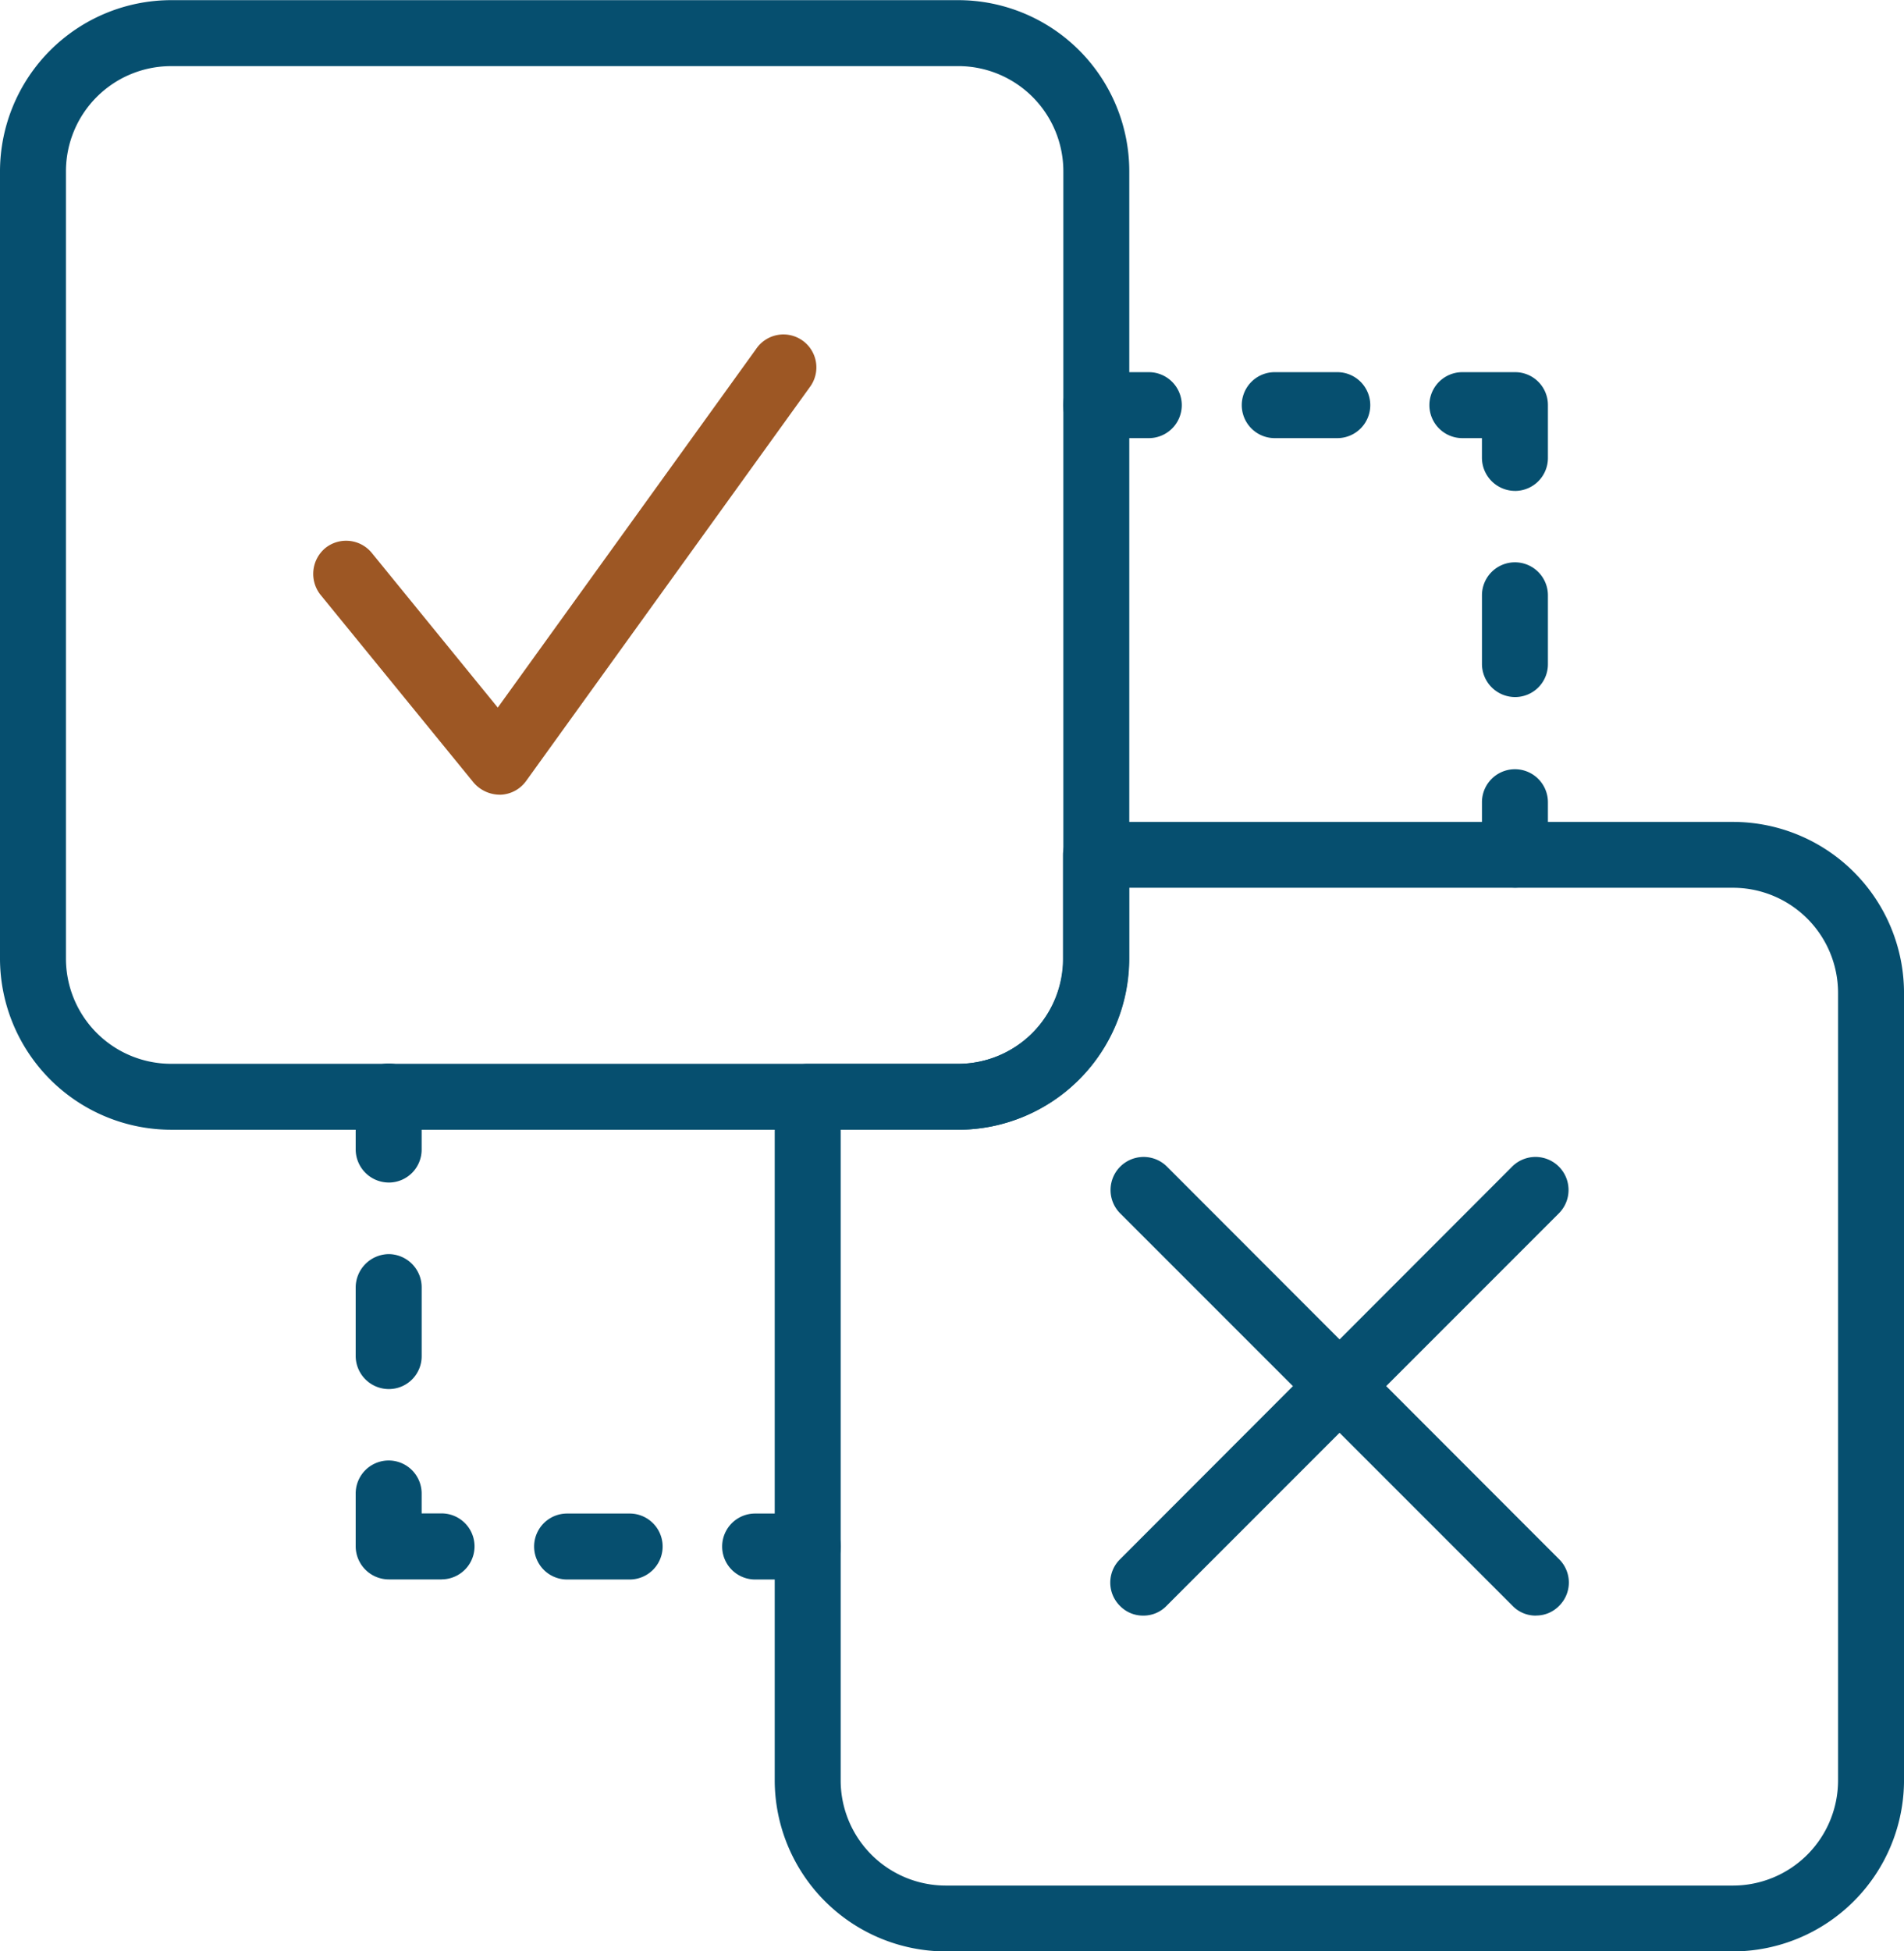
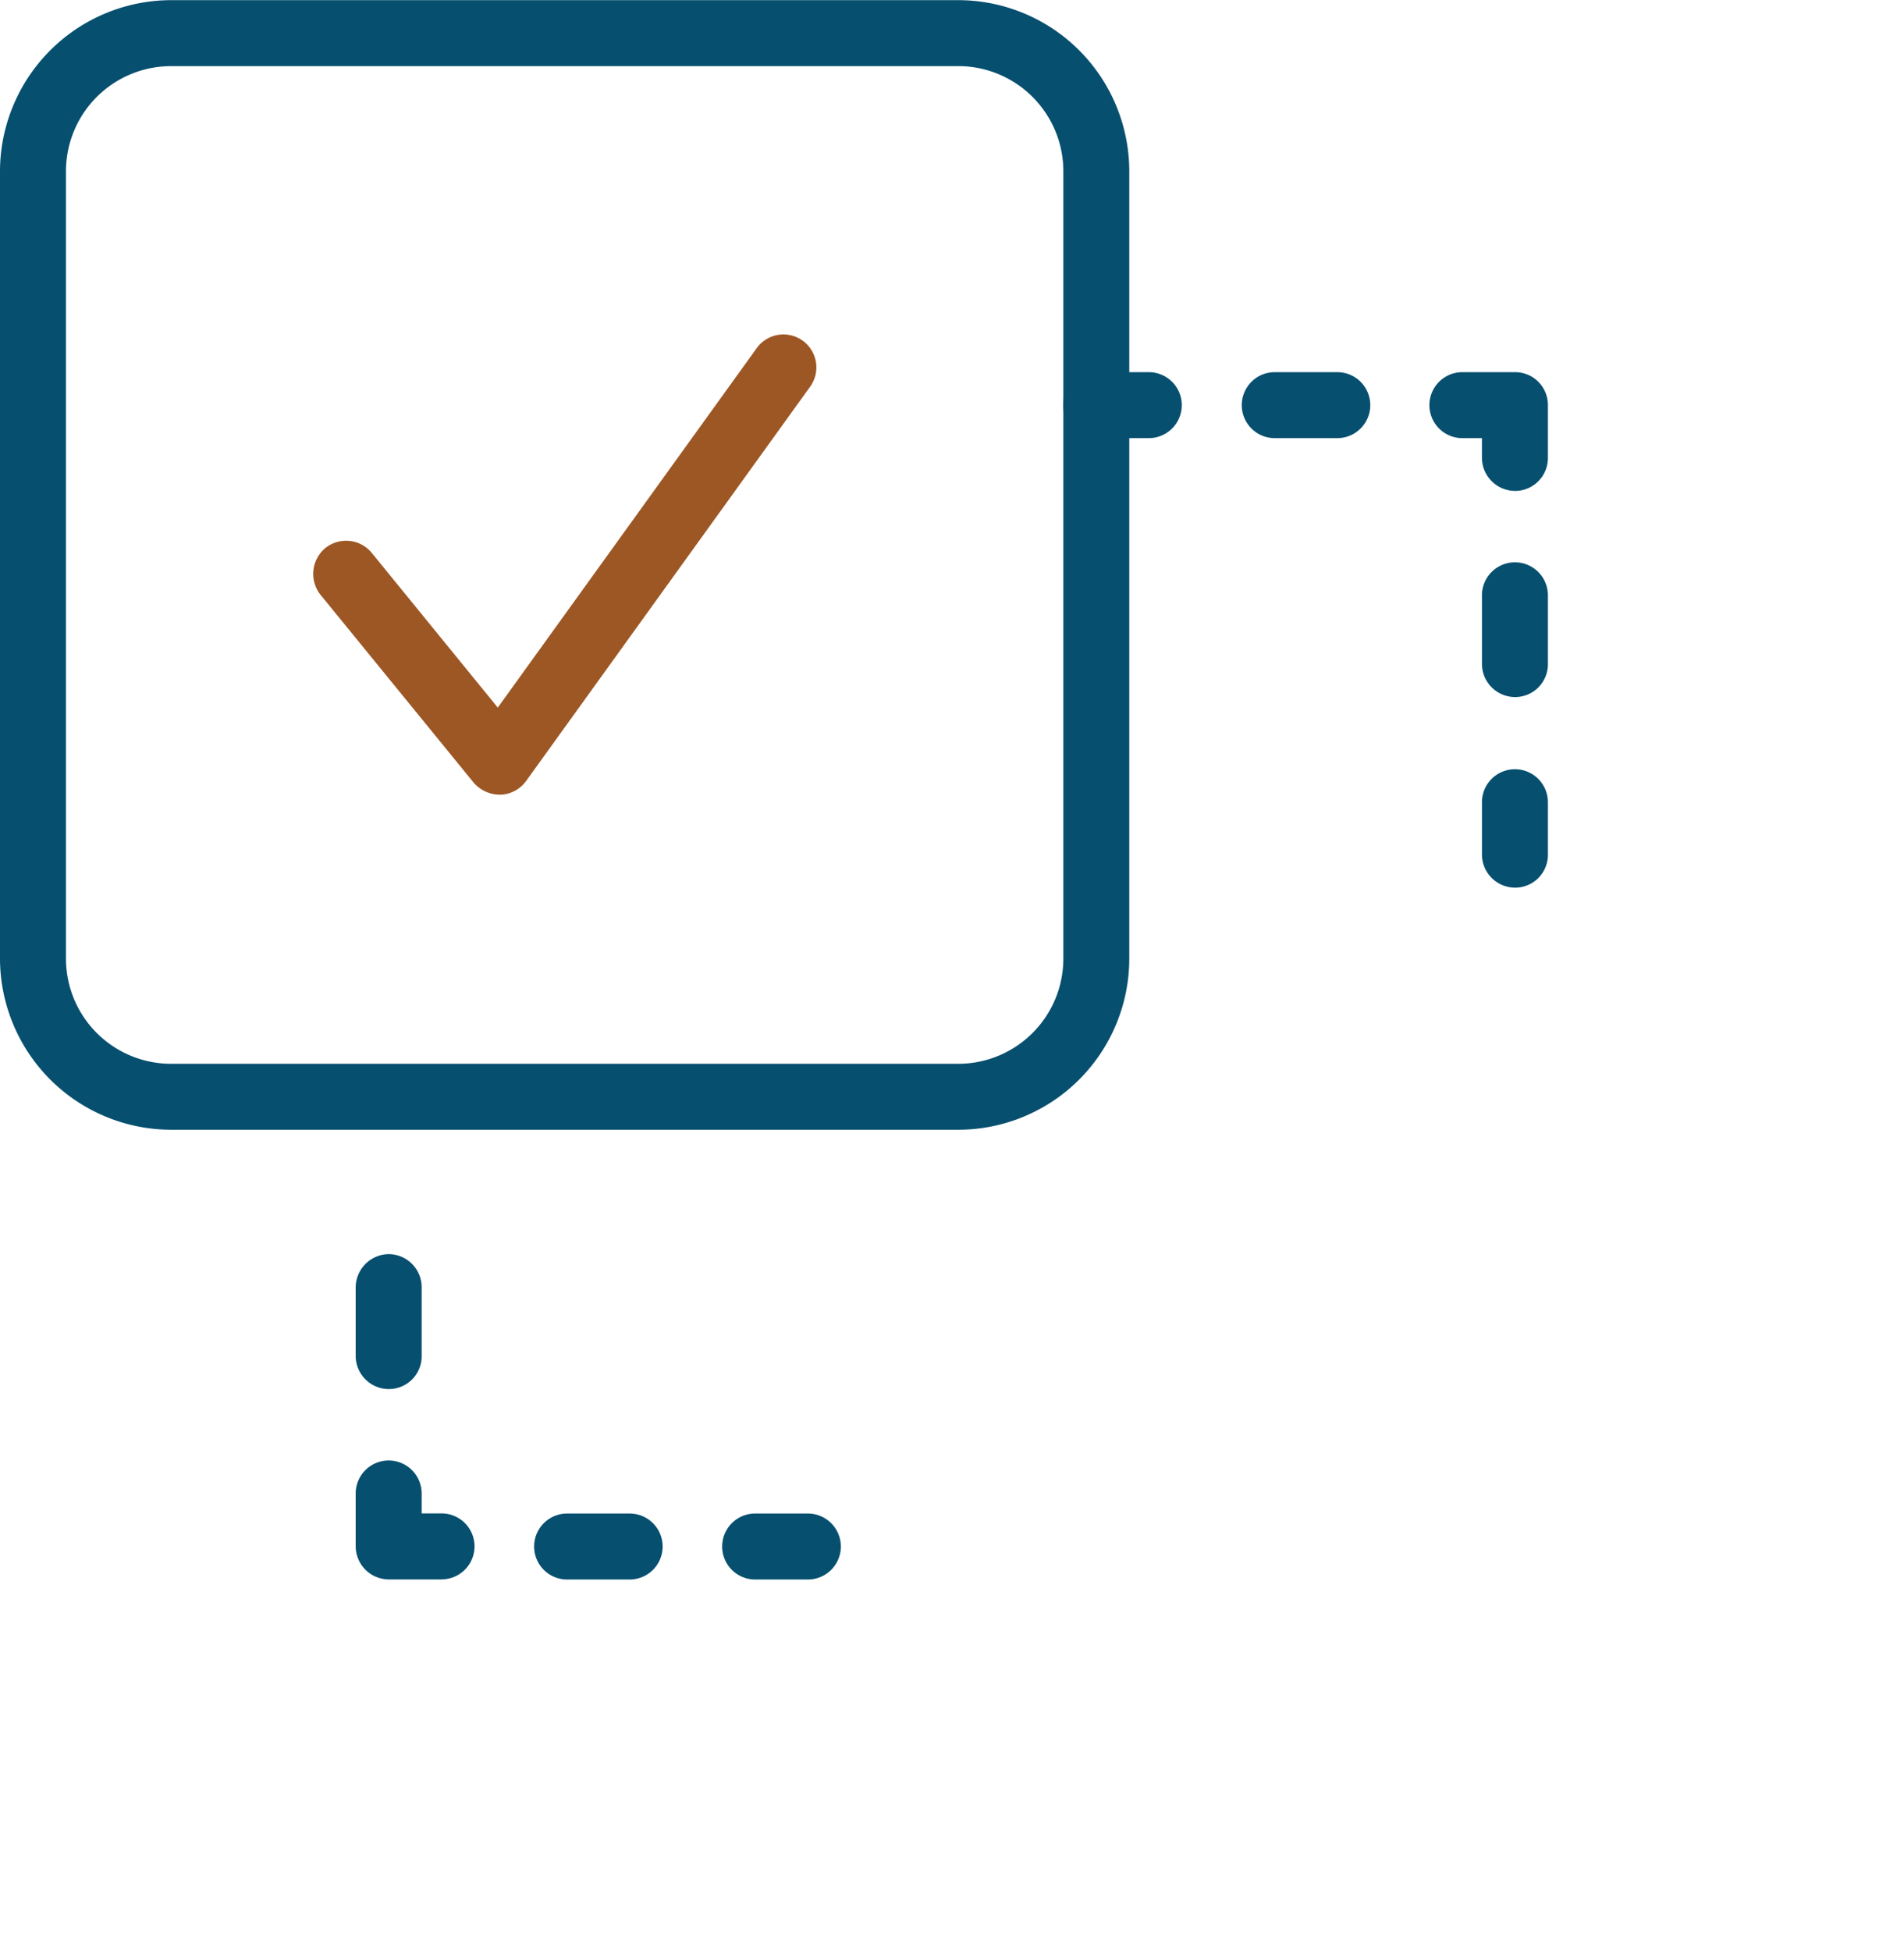
<svg xmlns="http://www.w3.org/2000/svg" width="86.06" height="88.172" viewBox="0 0 86.06 88.172">
  <defs>
    <clipPath id="clip-path">
      <rect id="Rectangle_82" data-name="Rectangle 82" width="86.06" height="88.172" fill="#064f6f" />
    </clipPath>
  </defs>
  <g id="Company_law_" data-name="Company law, " transform="translate(0 0)">
    <g id="Group_144" data-name="Group 144" transform="translate(0 0)" clip-path="url(#clip-path)">
      <path id="Path_151" data-name="Path 151" d="M43.311,51.043H7.732A7.748,7.748,0,0,1,0,43.311V7.732A7.748,7.748,0,0,1,7.732,0H43.311a7.737,7.737,0,0,1,7.732,7.732V43.311a7.737,7.737,0,0,1-7.732,7.732M7.732,2.981A4.754,4.754,0,0,0,2.981,7.732V43.311a4.754,4.754,0,0,0,4.752,4.752H43.311a4.754,4.754,0,0,0,4.752-4.752V7.732a4.754,4.754,0,0,0-4.752-4.752Z" transform="translate(0 0.007)" fill="#064f6f" />
      <path id="Path_152" data-name="Path 152" d="M9.257,21.66a1.568,1.568,0,0,1-1.175-.545l-6.932-8.5a1.522,1.522,0,0,1,.221-2.095,1.5,1.5,0,0,1,2.112.221l5.689,6.983L20.855,1.511a1.489,1.489,0,1,1,2.418,1.737l-12.825,17.8a1.493,1.493,0,0,1-1.158.613H9.257" transform="translate(13.327 14.25)" fill="#9d5724" />
-       <path id="Path_153" data-name="Path 153" d="M4.437,23.788a1.443,1.443,0,0,1-1.056-.443,1.48,1.48,0,0,1,0-2.095L21.111,3.5a1.493,1.493,0,0,1,2.112,2.112L5.493,23.345a1.443,1.443,0,0,1-1.056.443" transform="translate(47.237 49.216)" fill="#064f6f" />
-       <path id="Path_154" data-name="Path 154" d="M22.168,23.788a1.443,1.443,0,0,1-1.056-.443L3.382,5.616A1.493,1.493,0,0,1,5.494,3.5l17.73,17.747a1.48,1.48,0,0,1,0,2.095,1.443,1.443,0,0,1-1.056.443" transform="translate(47.253 49.216)" fill="#064f6f" />
-       <path id="Path_155" data-name="Path 155" d="M45.367,53.223H9.788a7.748,7.748,0,0,1-7.732-7.732V14.6a1.483,1.483,0,0,1,1.482-1.482H10.35a4.75,4.75,0,0,0,4.735-4.752v-4.7a1.5,1.5,0,0,1,1.5-1.482H45.367A7.737,7.737,0,0,1,53.1,9.912V45.491a7.748,7.748,0,0,1-7.732,7.732M5.037,16.095v29.4a4.754,4.754,0,0,0,4.752,4.752H45.367a4.754,4.754,0,0,0,4.752-4.752V9.912a4.754,4.754,0,0,0-4.752-4.752h-27.3v3.2a7.734,7.734,0,0,1-7.715,7.732Z" transform="translate(32.961 34.956)" fill="#064f6f" />
      <path id="Path_156" data-name="Path 156" d="M5.432,7.4a1.5,1.5,0,0,1-1.5-1.482V3.539a1.49,1.49,0,1,1,2.981,0V5.923A1.483,1.483,0,0,1,5.432,7.4" transform="translate(63.052 32.711)" fill="#064f6f" />
      <path id="Path_157" data-name="Path 157" d="M5.432,7.588a1.5,1.5,0,0,1-1.5-1.482V2.99a1.49,1.49,0,1,1,2.981,0V6.107A1.483,1.483,0,0,1,5.432,7.588" transform="translate(63.052 23.91)" fill="#064f6f" />
      <path id="Path_158" data-name="Path 158" d="M7.676,6.352a1.5,1.5,0,0,1-1.5-1.5V3.968H5.292a1.49,1.49,0,1,1,0-2.981H7.676A1.483,1.483,0,0,1,9.158,2.469V4.853a1.487,1.487,0,0,1-1.482,1.5" transform="translate(60.807 15.83)" fill="#064f6f" />
      <path id="Path_159" data-name="Path 159" d="M7.621,3.968H4.794a1.49,1.49,0,1,1,0-2.981H7.621a1.49,1.49,0,0,1,0,2.981" transform="translate(52.824 15.83)" fill="#064f6f" />
      <path id="Path_160" data-name="Path 160" d="M6.7,3.968H4.32a1.49,1.49,0,1,1,0-2.981H6.7a1.49,1.49,0,0,1,0,2.981" transform="translate(45.225 15.83)" fill="#064f6f" />
-       <path id="Path_161" data-name="Path 161" d="M2.443,8.187a1.5,1.5,0,0,1-1.5-1.5V4.3a1.49,1.49,0,0,1,2.981,0V6.688a1.487,1.487,0,0,1-1.482,1.5" transform="translate(15.134 45.248)" fill="#064f6f" />
      <path id="Path_162" data-name="Path 162" d="M2.443,9.424a1.5,1.5,0,0,1-1.5-1.482V4.826a1.512,1.512,0,0,1,1.5-1.5,1.5,1.5,0,0,1,1.482,1.5V7.943A1.483,1.483,0,0,1,2.443,9.424" transform="translate(15.134 53.344)" fill="#064f6f" />
      <path id="Path_163" data-name="Path 163" d="M4.827,9.24H2.443a1.5,1.5,0,0,1-1.5-1.5V5.357a1.49,1.49,0,0,1,2.981,0v.9h.9a1.49,1.49,0,0,1,0,2.981" transform="translate(15.134 62.129)" fill="#064f6f" />
      <path id="Path_164" data-name="Path 164" d="M5.743,7H2.916a1.49,1.49,0,1,1,0-2.981H5.743A1.49,1.49,0,1,1,5.743,7" transform="translate(22.717 64.373)" fill="#064f6f" />
      <path id="Path_165" data-name="Path 165" d="M5.783,7H3.4a1.49,1.49,0,0,1,0-2.981H5.783A1.49,1.49,0,1,1,5.783,7" transform="translate(30.732 64.373)" fill="#064f6f" />
    </g>
  </g>
</svg>